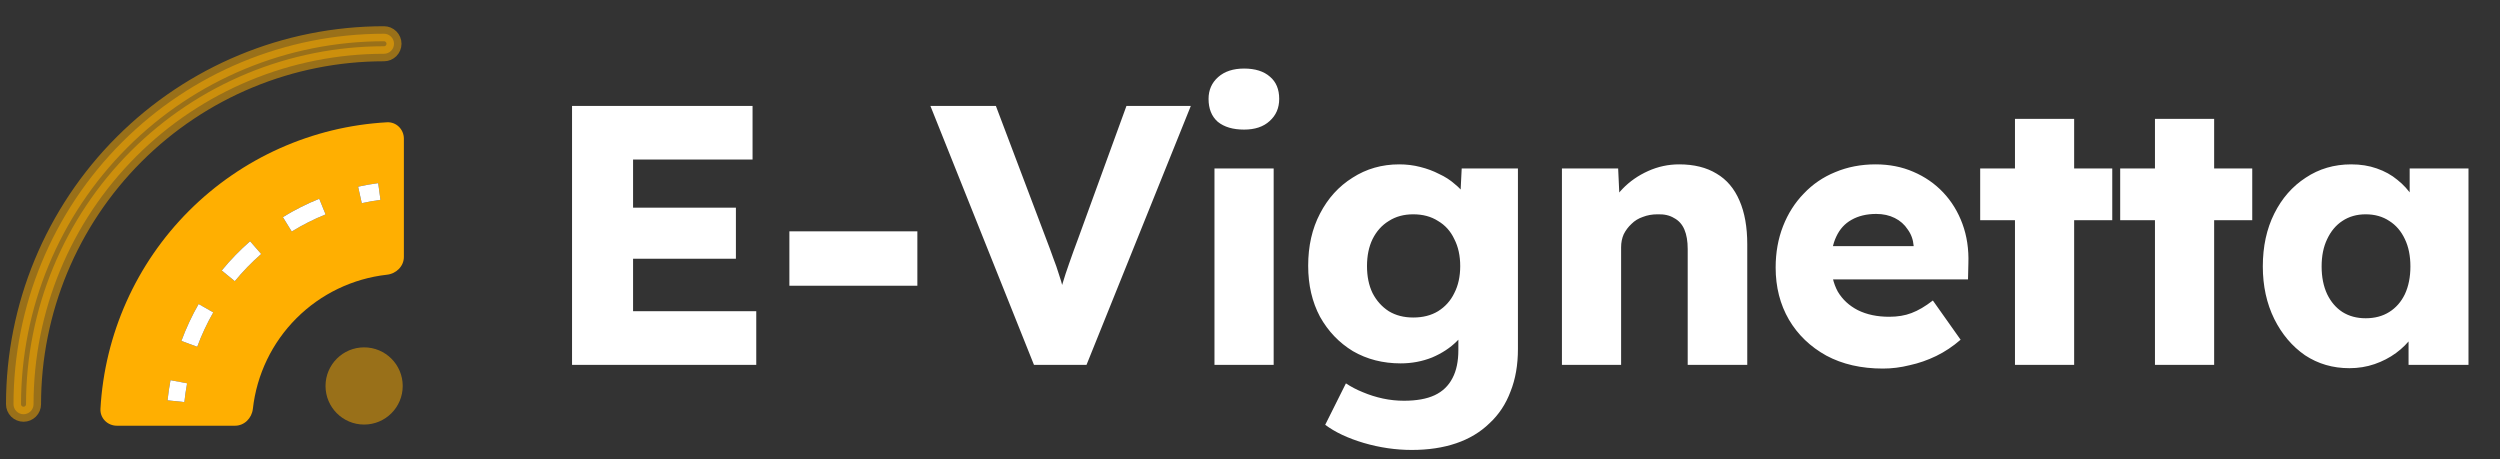
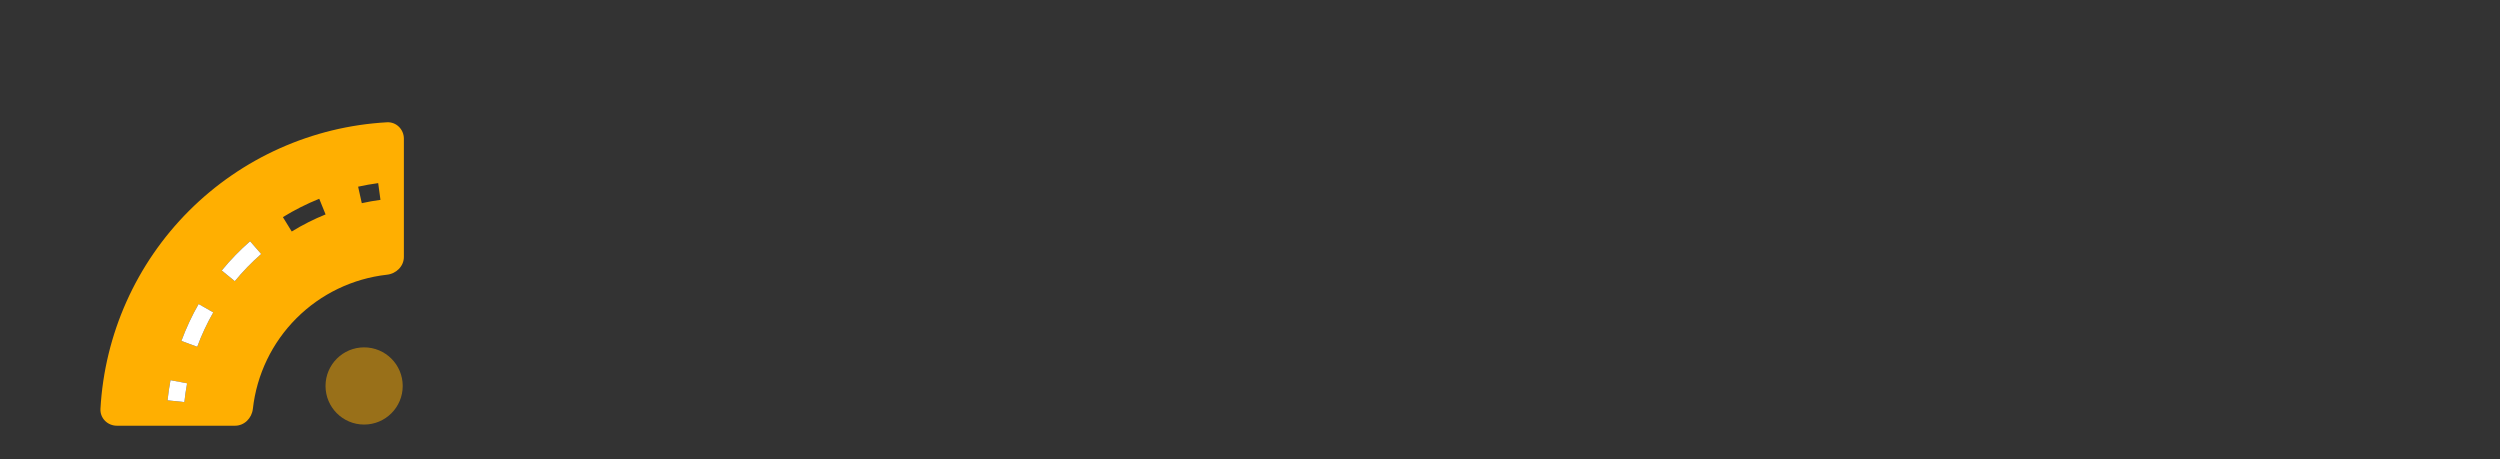
<svg xmlns="http://www.w3.org/2000/svg" width="185" height="34" viewBox="0 0 185 34" fill="none">
  <rect x="0" y="0" width="185" height="34" fill="#333333" stroke="none" />
  <path fill-rule="evenodd" clip-rule="evenodd" d="M7.434 30.254C7.395 30.943 7.959 31.503 8.648 31.503H17.394C18.084 31.503 18.636 30.942 18.712 30.256C18.995 27.72 20.132 25.356 21.936 23.552C23.74 21.748 26.104 20.611 28.64 20.328C29.326 20.253 29.887 19.7 29.887 19.01V10.264C29.887 9.574 29.327 9.011 28.638 9.049C23.114 9.357 17.898 11.689 13.986 15.601C10.074 19.513 7.741 24.73 7.434 30.254ZM26.772 15.035C27.229 14.934 27.69 14.851 28.154 14.789L27.986 13.551C27.488 13.618 26.992 13.706 26.501 13.815L26.772 15.035ZM21.588 17.132C22.386 16.641 23.224 16.218 24.093 15.867L23.624 14.709C22.691 15.086 21.791 15.54 20.934 16.067L21.588 17.132ZM18.309 19.761C18.635 19.425 18.975 19.102 19.328 18.795L18.506 17.853C17.748 18.515 17.046 19.238 16.409 20.017L17.375 20.808C17.672 20.447 17.983 20.097 18.309 19.761ZM14.595 25.661C14.919 24.782 15.316 23.932 15.782 23.119L14.698 22.498C14.198 23.371 13.772 24.285 13.423 25.229L14.595 25.661ZM13.643 29.754C13.692 29.287 13.759 28.824 13.845 28.365L12.618 28.133C12.525 28.625 12.452 29.123 12.399 29.624L13.643 29.754Z" fill="#FFAF01" />
-   <path d="M26.772 15.035C27.229 14.934 27.69 14.851 28.154 14.789L27.986 13.551C27.488 13.618 26.992 13.706 26.501 13.815L26.772 15.035Z" fill="white" />
-   <path d="M21.588 17.132C22.386 16.641 23.224 16.218 24.093 15.867L23.624 14.709C22.691 15.086 21.791 15.54 20.934 16.067L21.588 17.132Z" fill="white" />
  <path d="M18.309 19.761C18.635 19.425 18.975 19.102 19.328 18.795L18.506 17.853C17.748 18.515 17.046 19.238 16.409 20.017L17.375 20.808C17.672 20.447 17.983 20.097 18.309 19.761Z" fill="white" />
  <path d="M14.595 25.661C14.919 24.782 15.316 23.932 15.782 23.119L14.698 22.498C14.198 23.371 13.772 24.285 13.423 25.229L14.595 25.661Z" fill="white" />
  <path d="M13.643 29.754C13.692 29.287 13.759 28.824 13.845 28.365L12.618 28.133C12.525 28.625 12.452 29.123 12.399 29.624L13.643 29.754Z" fill="white" />
  <circle opacity="0.5" cx="26.945" cy="28.561" r="2.856" fill="#FFAF01" />
-   <path opacity="0.5" fill-rule="evenodd" clip-rule="evenodd" d="M28.415 3.979C21.537 3.979 14.941 6.711 10.078 11.574C5.214 16.438 2.482 23.034 2.482 29.912C2.482 30.108 2.404 30.297 2.265 30.436C2.126 30.575 1.937 30.653 1.741 30.653C1.544 30.653 1.356 30.575 1.217 30.436C1.078 30.297 1 30.108 1 29.912C1 22.641 3.888 15.668 9.03 10.526C14.171 5.385 21.144 2.497 28.415 2.497C28.612 2.497 28.8 2.575 28.939 2.714C29.078 2.853 29.156 3.041 29.156 3.238C29.156 3.434 29.078 3.623 28.939 3.762C28.8 3.9 28.612 3.979 28.415 3.979Z" fill="#FFAF01" stroke="#FFAF01" stroke-width="1.111" />
-   <path d="M42.331 27V7.838H55.689V11.807H46.847V23.031H55.963V27H42.331ZM44.52 19.144V15.366H54.457V19.144H44.52ZM58.414 21.142V17.118H67.885V21.142H58.414ZM76.514 27L68.85 7.838H73.695L77.391 17.611C77.609 18.176 77.792 18.669 77.938 19.089C78.102 19.509 78.239 19.901 78.349 20.266C78.476 20.631 78.586 21.005 78.677 21.388C78.787 21.753 78.905 22.173 79.033 22.648H78.184C78.33 22.027 78.476 21.48 78.622 21.005C78.768 20.512 78.933 20.011 79.115 19.5C79.298 18.97 79.526 18.341 79.799 17.611L83.358 7.838H88.121L80.402 27H76.514ZM89.871 27V12.464H94.251V27H89.871ZM92.061 9.59C91.239 9.59 90.592 9.399 90.117 9.015C89.661 8.614 89.433 8.048 89.433 7.318C89.433 6.661 89.67 6.123 90.144 5.703C90.619 5.283 91.258 5.073 92.061 5.073C92.882 5.073 93.521 5.274 93.977 5.676C94.433 6.059 94.661 6.606 94.661 7.318C94.661 7.993 94.424 8.541 93.949 8.961C93.493 9.38 92.864 9.59 92.061 9.59ZM104.47 33.296C103.284 33.296 102.098 33.123 100.912 32.776C99.744 32.429 98.795 31.982 98.065 31.435L99.598 28.369C99.981 28.624 100.401 28.843 100.857 29.026C101.331 29.226 101.824 29.381 102.335 29.491C102.846 29.601 103.366 29.655 103.895 29.655C104.826 29.655 105.583 29.518 106.167 29.245C106.751 28.971 107.189 28.551 107.481 27.985C107.773 27.438 107.919 26.744 107.919 25.905V23.469L108.768 23.606C108.64 24.208 108.321 24.755 107.81 25.248C107.317 25.741 106.706 26.142 105.976 26.453C105.246 26.744 104.47 26.89 103.649 26.89C102.335 26.89 101.158 26.589 100.118 25.987C99.096 25.367 98.284 24.518 97.681 23.441C97.097 22.346 96.805 21.087 96.805 19.664C96.805 18.204 97.097 16.917 97.681 15.804C98.266 14.673 99.068 13.787 100.09 13.149C101.112 12.492 102.262 12.163 103.54 12.163C104.087 12.163 104.607 12.227 105.1 12.355C105.611 12.483 106.076 12.656 106.496 12.875C106.934 13.076 107.317 13.322 107.646 13.614C107.992 13.888 108.266 14.189 108.467 14.517C108.686 14.846 108.832 15.184 108.905 15.53L108.002 15.749L108.166 12.464H112.327V25.823C112.327 27.009 112.144 28.058 111.779 28.971C111.432 29.902 110.912 30.686 110.219 31.325C109.544 31.982 108.722 32.475 107.755 32.803C106.788 33.132 105.693 33.296 104.47 33.296ZM104.58 23.496C105.291 23.496 105.903 23.341 106.414 23.031C106.943 22.702 107.345 22.255 107.618 21.689C107.91 21.124 108.056 20.458 108.056 19.691C108.056 18.925 107.91 18.259 107.618 17.693C107.345 17.109 106.943 16.662 106.414 16.352C105.903 16.023 105.291 15.859 104.58 15.859C103.886 15.859 103.284 16.023 102.773 16.352C102.262 16.662 101.861 17.109 101.569 17.693C101.295 18.259 101.158 18.925 101.158 19.691C101.158 20.458 101.295 21.124 101.569 21.689C101.861 22.255 102.262 22.702 102.773 23.031C103.284 23.341 103.886 23.496 104.58 23.496ZM115.583 27V12.464H119.743L119.88 15.421L119.004 15.749C119.205 15.092 119.561 14.499 120.072 13.97C120.601 13.422 121.231 12.985 121.961 12.656C122.691 12.328 123.457 12.163 124.26 12.163C125.355 12.163 126.277 12.391 127.025 12.848C127.773 13.286 128.339 13.952 128.722 14.846C129.105 15.722 129.297 16.799 129.297 18.076V27H124.89V18.432C124.89 17.848 124.808 17.364 124.643 16.981C124.479 16.598 124.224 16.315 123.877 16.133C123.548 15.932 123.138 15.841 122.645 15.859C122.262 15.859 121.906 15.923 121.578 16.05C121.249 16.16 120.966 16.333 120.729 16.57C120.492 16.79 120.3 17.045 120.154 17.337C120.026 17.629 119.962 17.948 119.962 18.295V27H117.8C117.289 27 116.851 27 116.486 27C116.121 27 115.82 27 115.583 27ZM139.337 27.274C137.731 27.274 136.335 26.954 135.149 26.316C133.962 25.659 133.041 24.774 132.384 23.66C131.727 22.529 131.398 21.242 131.398 19.801C131.398 18.687 131.581 17.666 131.946 16.735C132.311 15.804 132.822 15.001 133.479 14.326C134.136 13.632 134.911 13.103 135.806 12.738C136.718 12.355 137.713 12.163 138.789 12.163C139.811 12.163 140.742 12.346 141.582 12.711C142.439 13.076 143.178 13.587 143.799 14.244C144.419 14.901 144.894 15.676 145.222 16.57C145.551 17.465 145.697 18.441 145.66 19.5L145.633 20.677H134.054L133.424 18.213H142.074L141.609 18.733V18.186C141.572 17.729 141.426 17.328 141.171 16.981C140.934 16.616 140.614 16.333 140.213 16.133C139.811 15.932 139.355 15.831 138.844 15.831C138.132 15.831 137.521 15.977 137.01 16.269C136.517 16.543 136.143 16.954 135.888 17.501C135.632 18.03 135.504 18.687 135.504 19.472C135.504 20.275 135.669 20.978 135.997 21.58C136.344 22.164 136.837 22.62 137.475 22.949C138.132 23.277 138.908 23.441 139.802 23.441C140.423 23.441 140.97 23.35 141.445 23.168C141.937 22.985 142.467 22.675 143.032 22.237L145.085 25.139C144.52 25.631 143.917 26.033 143.279 26.343C142.64 26.653 141.983 26.881 141.308 27.027C140.651 27.192 139.994 27.274 139.337 27.274ZM149.108 27V8.796H153.487V27H149.108ZM146.534 16.297V12.464H156.307V16.297H146.534ZM159.467 27V8.796H163.847V27H159.467ZM156.894 16.297V12.464H166.666V16.297H156.894ZM173.854 27.246C172.631 27.246 171.536 26.927 170.569 26.288C169.62 25.631 168.862 24.737 168.297 23.606C167.731 22.456 167.448 21.16 167.448 19.718C167.448 18.24 167.731 16.936 168.297 15.804C168.862 14.673 169.638 13.787 170.623 13.149C171.609 12.492 172.731 12.163 173.99 12.163C174.684 12.163 175.313 12.264 175.879 12.464C176.463 12.665 176.974 12.948 177.412 13.313C177.85 13.66 178.224 14.07 178.534 14.545C178.845 15.001 179.073 15.494 179.219 16.023L178.315 15.914V12.464H182.668V27H178.233V23.496L179.219 23.469C179.073 23.98 178.836 24.463 178.507 24.92C178.179 25.376 177.777 25.777 177.303 26.124C176.828 26.471 176.299 26.744 175.715 26.945C175.131 27.146 174.511 27.246 173.854 27.246ZM175.058 23.551C175.733 23.551 176.317 23.396 176.81 23.085C177.303 22.775 177.686 22.337 177.96 21.772C178.233 21.188 178.37 20.503 178.37 19.718C178.37 18.934 178.233 18.259 177.96 17.693C177.686 17.109 177.303 16.662 176.81 16.352C176.317 16.023 175.733 15.859 175.058 15.859C174.401 15.859 173.826 16.023 173.333 16.352C172.859 16.662 172.485 17.109 172.211 17.693C171.937 18.259 171.8 18.934 171.8 19.718C171.8 20.503 171.937 21.188 172.211 21.772C172.485 22.337 172.859 22.775 173.333 23.085C173.826 23.396 174.401 23.551 175.058 23.551Z" fill="white" />
</svg>